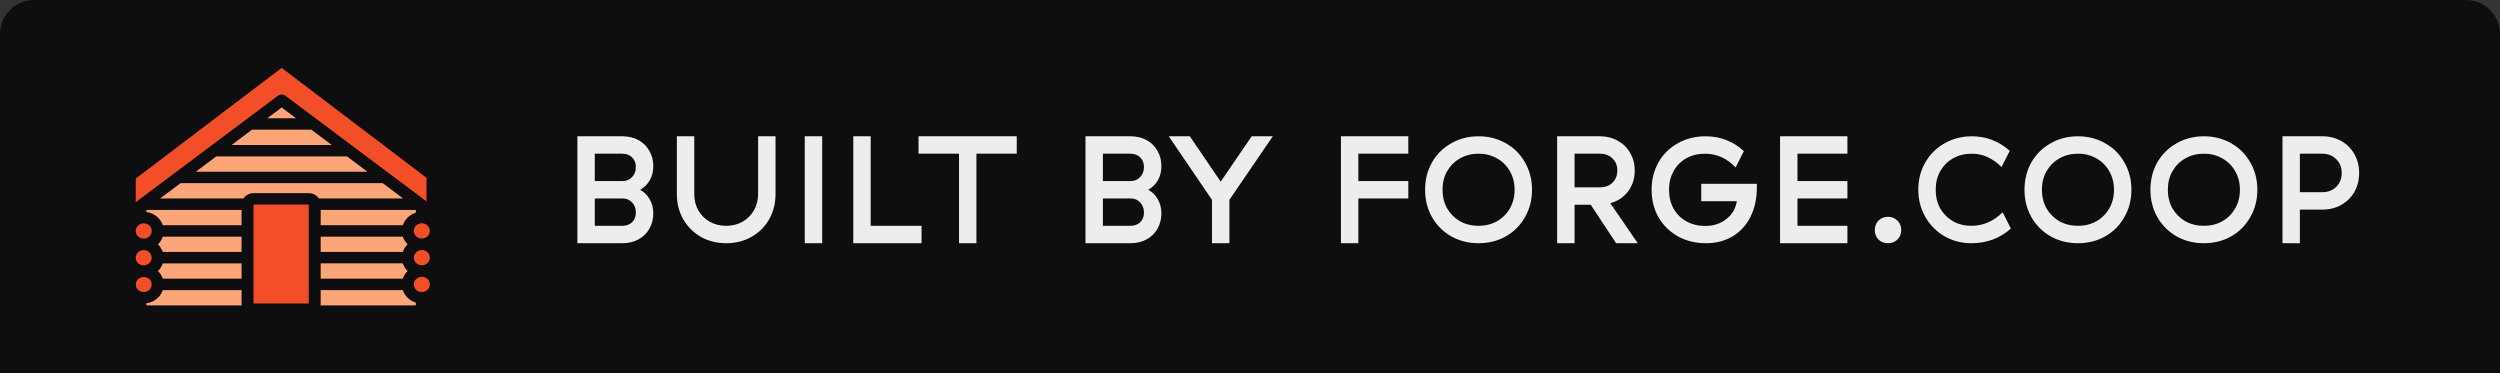
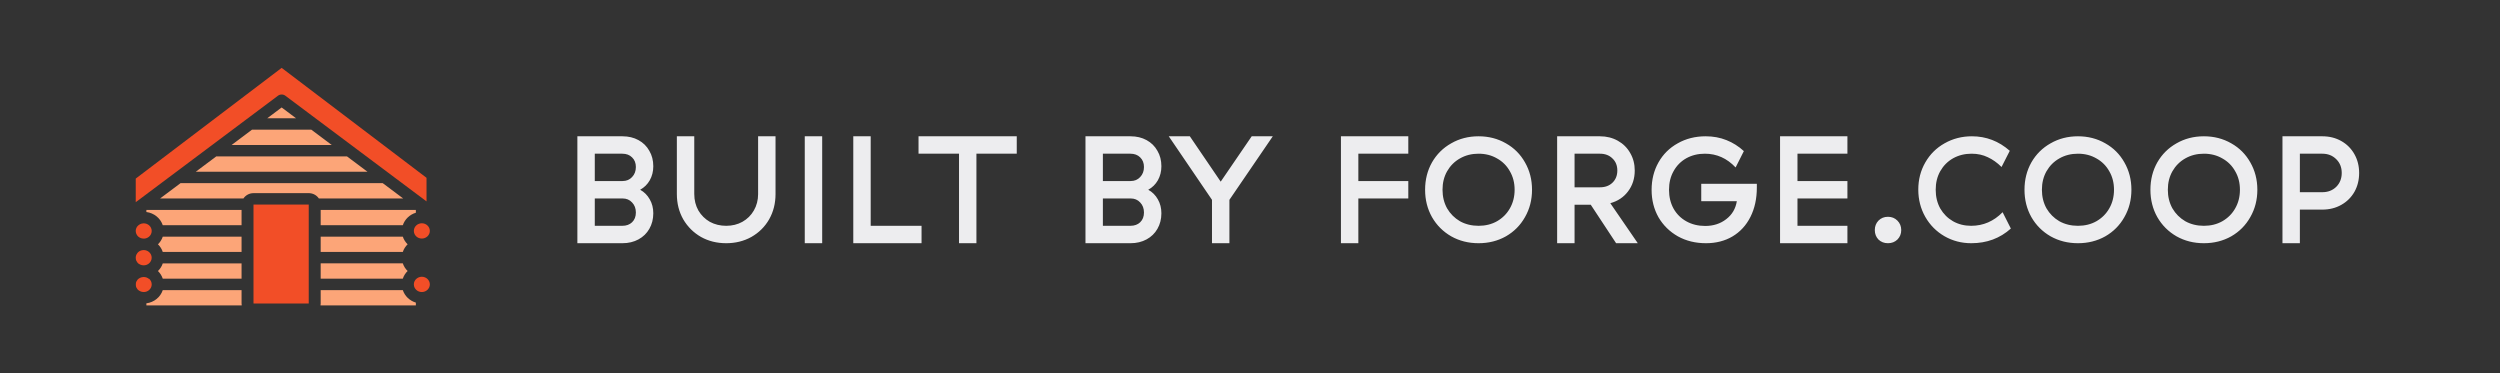
<svg xmlns="http://www.w3.org/2000/svg" width="221" height="33" viewBox="0 0 221 33" fill="none">
  <rect x="0" y="0" width="221" height="33" fill="#333333" stroke="none" />
-   <path d="M0 3C0 1.343 1.343 0 3 0H218C219.657 0 221 1.343 221 3V33H0V3Z" fill="#0E0D10" />
  <path d="M21.354 26.831C21.354 26.888 21.359 26.945 21.37 27H12.94V26.814C13.625 26.727 14.185 26.262 14.388 25.646H21.354V26.831Z" fill="#FCA578" />
  <path d="M35.609 25.646C35.782 26.172 36.215 26.587 36.762 26.751V27H28.332C28.343 26.945 28.348 26.888 28.348 26.831V25.646H35.609Z" fill="#FCA578" />
  <path d="M21.354 24.637H14.388V24.635C14.304 24.378 14.155 24.145 13.963 23.959C14.155 23.771 14.304 23.541 14.388 23.284H21.354V24.637Z" fill="#FCA578" />
  <path d="M35.609 23.281C35.693 23.538 35.842 23.771 36.034 23.956C35.842 24.145 35.693 24.375 35.609 24.632H28.348V23.281H35.609Z" fill="#FCA578" />
  <path d="M21.354 22.272H14.388C14.304 22.015 14.155 21.783 13.963 21.597C14.155 21.408 14.304 21.178 14.388 20.921V20.919H21.354V22.272Z" fill="#FCA578" />
  <path d="M35.609 20.921C35.693 21.178 35.842 21.408 36.034 21.597C35.842 21.783 35.693 22.015 35.609 22.272H28.348V20.919H35.609V20.921Z" fill="#FCA578" />
  <path d="M21.354 19.91H14.388C14.185 19.294 13.624 18.83 12.94 18.742V18.556H21.354V19.91Z" fill="#FCA578" />
  <path d="M36.762 18.805C36.215 18.969 35.782 19.385 35.609 19.91H28.348V18.556H36.762V18.805Z" fill="#FCA578" />
  <path d="M35.641 17.544H28.186C28.011 17.28 27.709 17.098 27.364 17.076L27.295 17.074H22.412C22.036 17.074 21.708 17.263 21.521 17.544H14.153L15.959 16.191H33.835L35.641 17.544Z" fill="#FCA578" />
  <path d="M32.481 15.179H17.31L19.117 13.826H30.674L32.481 15.179Z" fill="#FCA578" />
  <path d="M29.326 12.817H20.471L22.277 11.463H27.52L29.326 12.817Z" fill="#FCA578" />
  <path d="M24.898 9.5L26.168 10.452H23.628L24.898 9.5Z" fill="#FCA578" />
  <path d="M12.014 20.541C12.014 20.527 12.008 20.511 12.005 20.497V20.478C12 20.456 12 20.435 12 20.413C12 20.391 12 20.369 12.003 20.35V20.331C12.008 20.317 12.011 20.301 12.014 20.287C12.014 20.279 12.016 20.273 12.019 20.265C12.022 20.251 12.024 20.238 12.03 20.224V20.219C12.03 20.219 12.035 20.21 12.035 20.208C12.041 20.191 12.046 20.177 12.052 20.161C12.052 20.161 12.052 20.153 12.057 20.15C12.084 20.093 12.116 20.038 12.16 19.989C12.16 19.989 12.16 19.989 12.162 19.986C12.162 19.986 12.165 19.983 12.168 19.981C12.173 19.975 12.176 19.97 12.181 19.967L12.203 19.945C12.203 19.945 12.211 19.937 12.217 19.934C12.227 19.923 12.238 19.915 12.249 19.907C12.255 19.901 12.263 19.896 12.268 19.89C12.276 19.885 12.284 19.877 12.295 19.871L12.301 19.866C12.301 19.866 12.314 19.855 12.322 19.852C12.322 19.852 12.322 19.852 12.325 19.852C12.39 19.811 12.463 19.781 12.542 19.762C12.593 19.751 12.647 19.743 12.704 19.743C12.883 19.743 13.048 19.808 13.173 19.912C13.319 20.035 13.411 20.216 13.411 20.418C13.411 20.62 13.319 20.801 13.173 20.924C13.048 21.031 12.886 21.094 12.704 21.094C12.647 21.094 12.593 21.085 12.542 21.074C12.463 21.058 12.39 21.028 12.325 20.987C12.325 20.987 12.322 20.987 12.319 20.984C12.319 20.984 12.309 20.976 12.303 20.973C12.301 20.973 12.295 20.968 12.293 20.965L12.284 20.96C12.284 20.96 12.271 20.951 12.265 20.946C12.26 20.943 12.257 20.938 12.252 20.935H12.246C12.246 20.935 12.225 20.913 12.214 20.902C12.209 20.899 12.206 20.894 12.2 20.891C12.198 20.889 12.195 20.886 12.192 20.883C12.192 20.883 12.19 20.88 12.187 20.878C12.179 20.869 12.173 20.864 12.165 20.856L12.157 20.848C12.116 20.798 12.081 20.744 12.054 20.686C12.054 20.686 12.054 20.683 12.054 20.681C12.054 20.681 12.054 20.678 12.054 20.675C12.049 20.662 12.041 20.645 12.038 20.629C12.038 20.626 12.035 20.62 12.033 20.618V20.612C12.027 20.599 12.022 20.585 12.019 20.571C12.019 20.566 12.016 20.558 12.014 20.549L12.014 20.541Z" fill="#F24E27" />
-   <path d="M12.014 22.904C12.014 22.89 12.008 22.874 12.005 22.86V22.841C12 22.819 12 22.797 12 22.778C12 22.759 12 22.734 12.003 22.715V22.696C12.008 22.682 12.011 22.666 12.014 22.652C12.014 22.644 12.016 22.639 12.019 22.63C12.022 22.617 12.027 22.603 12.03 22.589C12.03 22.584 12.033 22.578 12.035 22.57C12.041 22.554 12.046 22.54 12.054 22.524C12.054 22.524 12.054 22.521 12.054 22.518C12.054 22.518 12.054 22.515 12.054 22.513C12.081 22.455 12.116 22.401 12.157 22.351C12.157 22.351 12.157 22.351 12.16 22.349C12.16 22.349 12.16 22.349 12.162 22.346C12.168 22.34 12.173 22.335 12.179 22.329L12.184 22.324C12.184 22.324 12.19 22.319 12.192 22.316C12.195 22.313 12.198 22.31 12.2 22.308C12.2 22.308 12.206 22.305 12.206 22.302C12.206 22.302 12.211 22.299 12.211 22.297C12.222 22.286 12.233 22.277 12.244 22.269C12.244 22.269 12.249 22.264 12.252 22.261C12.255 22.261 12.257 22.256 12.26 22.253C12.265 22.25 12.271 22.245 12.276 22.242C12.279 22.242 12.284 22.236 12.287 22.234L12.293 22.228C12.293 22.228 12.306 22.22 12.314 22.215C12.314 22.215 12.314 22.215 12.317 22.215C12.317 22.215 12.32 22.215 12.322 22.212C12.387 22.171 12.46 22.141 12.539 22.124C12.59 22.113 12.645 22.105 12.701 22.105C12.88 22.105 13.045 22.171 13.17 22.275C13.316 22.398 13.408 22.578 13.408 22.781C13.408 22.983 13.316 23.163 13.17 23.287C13.045 23.393 12.883 23.456 12.701 23.456C12.645 23.456 12.59 23.448 12.539 23.437C12.46 23.421 12.387 23.39 12.322 23.349C12.322 23.349 12.322 23.349 12.32 23.349C12.317 23.349 12.317 23.349 12.314 23.349C12.309 23.347 12.303 23.341 12.295 23.338L12.287 23.333H12.282C12.282 23.333 12.268 23.319 12.26 23.314C12.255 23.311 12.252 23.306 12.246 23.303H12.241C12.241 23.303 12.219 23.281 12.209 23.27C12.209 23.27 12.206 23.267 12.203 23.265C12.203 23.265 12.198 23.259 12.195 23.256C12.192 23.256 12.19 23.251 12.187 23.248C12.187 23.248 12.184 23.243 12.181 23.243C12.181 23.24 12.176 23.237 12.173 23.235C12.168 23.229 12.165 23.226 12.16 23.221C12.16 23.221 12.154 23.215 12.152 23.213C12.111 23.163 12.076 23.109 12.049 23.051C12.049 23.051 12.049 23.049 12.049 23.046C12.049 23.046 12.049 23.043 12.049 23.04C12.043 23.027 12.035 23.01 12.03 22.994C12.03 22.988 12.027 22.983 12.024 22.975C12.019 22.961 12.016 22.948 12.014 22.934C12.014 22.928 12.011 22.92 12.008 22.912L12.014 22.904Z" fill="#F24E27" />
+   <path d="M12.014 22.904C12.014 22.89 12.008 22.874 12.005 22.86V22.841C12 22.819 12 22.797 12 22.778C12 22.759 12 22.734 12.003 22.715V22.696C12.008 22.682 12.011 22.666 12.014 22.652C12.014 22.644 12.016 22.639 12.019 22.63C12.022 22.617 12.027 22.603 12.03 22.589C12.03 22.584 12.033 22.578 12.035 22.57C12.041 22.554 12.046 22.54 12.054 22.524C12.054 22.524 12.054 22.521 12.054 22.518C12.054 22.518 12.054 22.515 12.054 22.513C12.081 22.455 12.116 22.401 12.157 22.351C12.157 22.351 12.157 22.351 12.16 22.349C12.168 22.34 12.173 22.335 12.179 22.329L12.184 22.324C12.184 22.324 12.19 22.319 12.192 22.316C12.195 22.313 12.198 22.31 12.2 22.308C12.2 22.308 12.206 22.305 12.206 22.302C12.206 22.302 12.211 22.299 12.211 22.297C12.222 22.286 12.233 22.277 12.244 22.269C12.244 22.269 12.249 22.264 12.252 22.261C12.255 22.261 12.257 22.256 12.26 22.253C12.265 22.25 12.271 22.245 12.276 22.242C12.279 22.242 12.284 22.236 12.287 22.234L12.293 22.228C12.293 22.228 12.306 22.22 12.314 22.215C12.314 22.215 12.314 22.215 12.317 22.215C12.317 22.215 12.32 22.215 12.322 22.212C12.387 22.171 12.46 22.141 12.539 22.124C12.59 22.113 12.645 22.105 12.701 22.105C12.88 22.105 13.045 22.171 13.17 22.275C13.316 22.398 13.408 22.578 13.408 22.781C13.408 22.983 13.316 23.163 13.17 23.287C13.045 23.393 12.883 23.456 12.701 23.456C12.645 23.456 12.59 23.448 12.539 23.437C12.46 23.421 12.387 23.39 12.322 23.349C12.322 23.349 12.322 23.349 12.32 23.349C12.317 23.349 12.317 23.349 12.314 23.349C12.309 23.347 12.303 23.341 12.295 23.338L12.287 23.333H12.282C12.282 23.333 12.268 23.319 12.26 23.314C12.255 23.311 12.252 23.306 12.246 23.303H12.241C12.241 23.303 12.219 23.281 12.209 23.27C12.209 23.27 12.206 23.267 12.203 23.265C12.203 23.265 12.198 23.259 12.195 23.256C12.192 23.256 12.19 23.251 12.187 23.248C12.187 23.248 12.184 23.243 12.181 23.243C12.181 23.24 12.176 23.237 12.173 23.235C12.168 23.229 12.165 23.226 12.16 23.221C12.16 23.221 12.154 23.215 12.152 23.213C12.111 23.163 12.076 23.109 12.049 23.051C12.049 23.051 12.049 23.049 12.049 23.046C12.049 23.046 12.049 23.043 12.049 23.04C12.043 23.027 12.035 23.01 12.03 22.994C12.03 22.988 12.027 22.983 12.024 22.975C12.019 22.961 12.016 22.948 12.014 22.934C12.014 22.928 12.011 22.92 12.008 22.912L12.014 22.904Z" fill="#F24E27" />
  <path d="M37.291 19.737C37.112 19.737 36.947 19.803 36.822 19.907C36.676 20.03 36.584 20.21 36.584 20.413C36.584 20.615 36.676 20.796 36.822 20.919C36.947 21.025 37.109 21.088 37.291 21.088C37.68 21.088 37.997 20.785 37.997 20.413C37.997 20.041 37.68 19.737 37.291 19.737Z" fill="#F24E27" />
-   <path d="M36.825 22.272C36.949 22.165 37.112 22.102 37.293 22.102C37.683 22.102 38 22.406 38 22.778C38 23.15 37.683 23.453 37.293 23.453C37.114 23.453 36.949 23.388 36.825 23.284C36.678 23.161 36.586 22.98 36.586 22.778C36.586 22.576 36.678 22.395 36.825 22.272Z" fill="#F24E27" />
  <path d="M37.291 24.465C37.112 24.465 36.947 24.531 36.822 24.635C36.676 24.758 36.584 24.938 36.584 25.14C36.584 25.343 36.676 25.523 36.822 25.646C36.947 25.753 37.109 25.816 37.291 25.816C37.68 25.816 37.997 25.512 37.997 25.14C37.997 24.768 37.68 24.465 37.291 24.465Z" fill="#F24E27" />
  <path d="M13.173 24.635C13.319 24.758 13.411 24.938 13.411 25.14C13.411 25.343 13.319 25.523 13.173 25.646C13.048 25.753 12.886 25.816 12.704 25.816C12.647 25.816 12.593 25.808 12.542 25.797C12.463 25.777 12.39 25.75 12.325 25.709C12.325 25.709 12.322 25.709 12.319 25.706C12.314 25.704 12.309 25.698 12.301 25.695C12.298 25.695 12.295 25.69 12.293 25.69C12.284 25.685 12.274 25.676 12.265 25.671C12.26 25.665 12.252 25.663 12.246 25.657C12.236 25.649 12.225 25.638 12.214 25.63C12.209 25.627 12.206 25.622 12.2 25.619C12.198 25.616 12.195 25.611 12.19 25.608C12.19 25.608 12.187 25.605 12.184 25.602C12.176 25.594 12.171 25.589 12.162 25.581C12.162 25.581 12.16 25.578 12.157 25.575C12.116 25.526 12.081 25.471 12.054 25.414C12.054 25.411 12.054 25.408 12.052 25.406C12.046 25.389 12.038 25.376 12.033 25.359C12.033 25.356 12.033 25.354 12.03 25.348C12.03 25.348 12.03 25.343 12.03 25.34C12.024 25.326 12.022 25.313 12.019 25.299C12.019 25.296 12.019 25.291 12.019 25.288C12.019 25.285 12.019 25.28 12.019 25.277C12.016 25.264 12.014 25.247 12.011 25.233C12.011 25.233 12.011 25.231 12.011 25.228C12.011 25.223 12.011 25.22 12.011 25.214C12.011 25.192 12.008 25.171 12.008 25.151C12.008 25.132 12.008 25.108 12.011 25.088C12.011 25.083 12.011 25.08 12.011 25.075C12.011 25.075 12.011 25.072 12.011 25.069C12.011 25.056 12.016 25.039 12.019 25.026C12.019 25.023 12.019 25.017 12.019 25.015C12.019 25.012 12.019 25.006 12.019 25.004C12.022 24.99 12.027 24.976 12.03 24.963C12.03 24.963 12.03 24.957 12.03 24.954C12.03 24.952 12.03 24.949 12.033 24.944C12.038 24.927 12.043 24.913 12.052 24.897C12.052 24.894 12.052 24.892 12.054 24.889C12.081 24.831 12.116 24.777 12.157 24.727C12.157 24.727 12.16 24.725 12.162 24.722C12.168 24.714 12.176 24.708 12.184 24.7C12.184 24.7 12.187 24.698 12.19 24.695C12.192 24.692 12.195 24.686 12.2 24.684C12.206 24.681 12.209 24.676 12.214 24.673C12.225 24.662 12.236 24.654 12.246 24.645C12.252 24.64 12.26 24.635 12.265 24.632C12.274 24.624 12.284 24.618 12.293 24.613C12.295 24.613 12.298 24.61 12.301 24.607C12.306 24.602 12.311 24.599 12.319 24.596C12.319 24.596 12.322 24.596 12.325 24.594C12.39 24.552 12.463 24.523 12.542 24.506C12.593 24.495 12.647 24.487 12.704 24.487C12.883 24.487 13.048 24.552 13.173 24.656V24.635Z" fill="#F24E27" />
  <path fill-rule="evenodd" clip-rule="evenodd" d="M22.41 26.83H27.292V18.083H22.41L22.41 26.83Z" fill="#F24E27" />
  <path fill-rule="evenodd" clip-rule="evenodd" d="M24.573 8.461C24.766 8.319 25.034 8.319 25.223 8.461L37.705 17.804V15.718L24.898 6L12 15.786V17.873L24.573 8.461Z" fill="#F24E27" />
  <path d="M51.04 21.5V12.048H55.023C55.554 12.048 56.027 12.16 56.441 12.386C56.855 12.611 57.175 12.926 57.4 13.331C57.634 13.727 57.751 14.181 57.751 14.694C57.751 15.154 57.647 15.568 57.44 15.937C57.233 16.297 56.95 16.576 56.59 16.774C56.95 16.972 57.233 17.256 57.44 17.625C57.647 17.985 57.751 18.394 57.751 18.853C57.751 19.366 57.634 19.826 57.4 20.231C57.175 20.627 56.855 20.937 56.441 21.162C56.027 21.387 55.554 21.5 55.023 21.5H51.04ZM55.037 16.004C55.379 16.004 55.658 15.887 55.874 15.653C56.099 15.419 56.211 15.122 56.211 14.762C56.211 14.411 56.099 14.127 55.874 13.911C55.658 13.695 55.37 13.587 55.01 13.587H52.579V16.004H55.037ZM55.01 19.961C55.37 19.961 55.658 19.857 55.874 19.65C56.099 19.434 56.211 19.146 56.211 18.786C56.211 18.426 56.099 18.129 55.874 17.895C55.658 17.661 55.379 17.544 55.037 17.544H52.579V19.961H55.01ZM64.195 21.5C63.376 21.5 62.633 21.316 61.967 20.946C61.31 20.568 60.788 20.051 60.401 19.393C60.023 18.727 59.834 17.98 59.834 17.152V12.048H61.373V17.152C61.373 17.692 61.495 18.178 61.738 18.61C61.99 19.034 62.327 19.366 62.75 19.61C63.182 19.844 63.664 19.961 64.195 19.961C64.726 19.961 65.203 19.844 65.626 19.61C66.058 19.366 66.396 19.034 66.639 18.61C66.891 18.178 67.017 17.692 67.017 17.152V12.048H68.557V17.152C68.557 17.98 68.368 18.727 67.99 19.393C67.611 20.051 67.089 20.568 66.423 20.946C65.757 21.316 65.014 21.5 64.195 21.5ZM72.681 21.5H71.141V12.048H72.681V21.5ZM81.465 21.5H75.43V12.048H76.969V19.961H81.465V21.5ZM86.316 21.5H84.777V13.587H81.198V12.048H89.881V13.587H86.316V21.5ZM95.956 21.5V12.048H99.939C100.47 12.048 100.943 12.16 101.357 12.386C101.771 12.611 102.091 12.926 102.316 13.331C102.55 13.727 102.667 14.181 102.667 14.694C102.667 15.154 102.563 15.568 102.356 15.937C102.149 16.297 101.865 16.576 101.505 16.774C101.865 16.972 102.149 17.256 102.356 17.625C102.563 17.985 102.667 18.394 102.667 18.853C102.667 19.366 102.55 19.826 102.316 20.231C102.091 20.627 101.771 20.937 101.357 21.162C100.943 21.387 100.47 21.5 99.939 21.5H95.956ZM99.953 16.004C100.295 16.004 100.574 15.887 100.79 15.653C101.015 15.419 101.127 15.122 101.127 14.762C101.127 14.411 101.015 14.127 100.79 13.911C100.574 13.695 100.286 13.587 99.925 13.587H97.495V16.004H99.953ZM99.925 19.961C100.286 19.961 100.574 19.857 100.79 19.65C101.015 19.434 101.127 19.146 101.127 18.786C101.127 18.426 101.015 18.129 100.79 17.895C100.574 17.661 100.295 17.544 99.953 17.544H97.495V19.961H99.925ZM108.68 21.5H107.14V17.665L103.319 12.048H105.182L107.91 16.058L110.651 12.048H112.515L108.68 17.665V21.5ZM120.078 21.5H118.539V12.048H124.494V13.587H120.078V16.004H124.494V17.544H120.078V21.5ZM130.705 21.5C129.814 21.5 129.008 21.297 128.288 20.892C127.568 20.478 127.001 19.911 126.587 19.191C126.182 18.471 125.979 17.665 125.979 16.774C125.979 15.883 126.182 15.077 126.587 14.357C127.001 13.637 127.568 13.074 128.288 12.669C129.008 12.255 129.814 12.048 130.705 12.048C131.597 12.048 132.402 12.255 133.122 12.669C133.843 13.074 134.405 13.637 134.81 14.357C135.224 15.077 135.431 15.883 135.431 16.774C135.431 17.665 135.224 18.471 134.81 19.191C134.405 19.911 133.843 20.478 133.122 20.892C132.402 21.297 131.597 21.5 130.705 21.5ZM130.705 19.961C131.317 19.961 131.862 19.826 132.339 19.556C132.825 19.276 133.203 18.898 133.473 18.421C133.752 17.935 133.892 17.386 133.892 16.774C133.892 16.162 133.752 15.617 133.473 15.14C133.203 14.654 132.825 14.276 132.339 14.006C131.862 13.727 131.317 13.587 130.705 13.587C130.093 13.587 129.544 13.727 129.058 14.006C128.581 14.276 128.203 14.654 127.924 15.14C127.654 15.617 127.519 16.162 127.519 16.774C127.519 17.386 127.654 17.935 127.924 18.421C128.203 18.898 128.581 19.276 129.058 19.556C129.544 19.826 130.093 19.961 130.705 19.961ZM144.781 21.5H142.864L140.622 18.097H139.191V21.5H137.651V12.048H141.432C142.017 12.048 142.544 12.178 143.012 12.44C143.48 12.7 143.845 13.061 144.106 13.52C144.376 13.979 144.511 14.496 144.511 15.073C144.511 15.784 144.313 16.4 143.917 16.922C143.53 17.436 143.008 17.782 142.351 17.962L144.781 21.5ZM139.191 13.587V16.558H141.432C141.891 16.558 142.26 16.423 142.54 16.153C142.828 15.874 142.972 15.514 142.972 15.073C142.972 14.632 142.828 14.276 142.54 14.006C142.26 13.727 141.891 13.587 141.432 13.587H139.191ZM146.002 16.788C146.002 15.887 146.204 15.077 146.609 14.357C147.014 13.637 147.582 13.074 148.311 12.669C149.04 12.255 149.864 12.048 150.782 12.048C151.439 12.048 152.051 12.16 152.618 12.386C153.185 12.611 153.698 12.935 154.157 13.358L153.428 14.803C152.663 13.992 151.758 13.587 150.714 13.587C150.102 13.587 149.553 13.722 149.067 13.992C148.59 14.262 148.216 14.64 147.946 15.127C147.676 15.604 147.541 16.153 147.541 16.774C147.541 17.404 147.676 17.962 147.946 18.448C148.216 18.925 148.594 19.299 149.08 19.569C149.566 19.839 150.12 19.974 150.741 19.974C151.461 19.974 152.078 19.776 152.591 19.38C153.113 18.984 153.428 18.453 153.536 17.787H150.39V16.247H155.305V16.571C155.305 17.562 155.116 18.43 154.738 19.177C154.36 19.925 153.829 20.501 153.145 20.906C152.47 21.302 151.691 21.5 150.809 21.5C149.882 21.5 149.053 21.297 148.324 20.892C147.595 20.478 147.023 19.916 146.609 19.204C146.204 18.484 146.002 17.679 146.002 16.788ZM163.312 21.5H157.357V12.048H163.312V13.587H158.897V16.004H163.312V17.544H158.897V19.961H163.312V21.5ZM166.894 19.164C167.227 19.164 167.506 19.276 167.731 19.502C167.956 19.727 168.069 20.006 168.069 20.339C168.069 20.672 167.956 20.951 167.731 21.176C167.506 21.392 167.227 21.5 166.894 21.5C166.561 21.5 166.282 21.392 166.057 21.176C165.841 20.951 165.733 20.672 165.733 20.339C165.733 20.006 165.841 19.727 166.057 19.502C166.282 19.276 166.561 19.164 166.894 19.164ZM169.577 16.76C169.577 15.878 169.784 15.077 170.198 14.357C170.612 13.637 171.179 13.074 171.9 12.669C172.629 12.255 173.434 12.048 174.317 12.048C175.577 12.048 176.693 12.476 177.665 13.331L176.936 14.762C176.558 14.384 176.153 14.096 175.721 13.898C175.298 13.691 174.821 13.587 174.29 13.587C173.686 13.587 173.142 13.722 172.656 13.992C172.179 14.262 171.801 14.64 171.522 15.127C171.251 15.604 171.116 16.153 171.116 16.774C171.116 17.395 171.251 17.949 171.522 18.435C171.801 18.912 172.174 19.285 172.642 19.556C173.119 19.826 173.655 19.961 174.249 19.961C175.32 19.961 176.248 19.56 177.031 18.759L177.76 20.204C176.797 21.068 175.631 21.5 174.263 21.5C173.398 21.5 172.606 21.293 171.886 20.879C171.175 20.465 170.612 19.898 170.198 19.177C169.784 18.448 169.577 17.643 169.577 16.76ZM183.691 21.5C182.8 21.5 181.995 21.297 181.274 20.892C180.554 20.478 179.987 19.911 179.573 19.191C179.168 18.471 178.965 17.665 178.965 16.774C178.965 15.883 179.168 15.077 179.573 14.357C179.987 13.637 180.554 13.074 181.274 12.669C181.995 12.255 182.8 12.048 183.691 12.048C184.583 12.048 185.388 12.255 186.108 12.669C186.829 13.074 187.391 13.637 187.796 14.357C188.21 15.077 188.417 15.883 188.417 16.774C188.417 17.665 188.21 18.471 187.796 19.191C187.391 19.911 186.829 20.478 186.108 20.892C185.388 21.297 184.583 21.5 183.691 21.5ZM183.691 19.961C184.304 19.961 184.848 19.826 185.325 19.556C185.811 19.276 186.189 18.898 186.46 18.421C186.739 17.935 186.878 17.386 186.878 16.774C186.878 16.162 186.739 15.617 186.46 15.14C186.189 14.654 185.811 14.276 185.325 14.006C184.848 13.727 184.304 13.587 183.691 13.587C183.079 13.587 182.53 13.727 182.044 14.006C181.567 14.276 181.189 14.654 180.91 15.14C180.64 15.617 180.505 16.162 180.505 16.774C180.505 17.386 180.64 17.935 180.91 18.421C181.189 18.898 181.567 19.276 182.044 19.556C182.53 19.826 183.079 19.961 183.691 19.961ZM194.823 21.5C193.932 21.5 193.127 21.297 192.406 20.892C191.686 20.478 191.119 19.911 190.705 19.191C190.3 18.471 190.097 17.665 190.097 16.774C190.097 15.883 190.3 15.077 190.705 14.357C191.119 13.637 191.686 13.074 192.406 12.669C193.127 12.255 193.932 12.048 194.823 12.048C195.715 12.048 196.52 12.255 197.241 12.669C197.961 13.074 198.523 13.637 198.928 14.357C199.342 15.077 199.55 15.883 199.55 16.774C199.55 17.665 199.342 18.471 198.928 19.191C198.523 19.911 197.961 20.478 197.241 20.892C196.52 21.297 195.715 21.5 194.823 21.5ZM194.823 19.961C195.436 19.961 195.98 19.826 196.457 19.556C196.943 19.276 197.322 18.898 197.592 18.421C197.871 17.935 198.01 17.386 198.01 16.774C198.01 16.162 197.871 15.617 197.592 15.14C197.322 14.654 196.943 14.276 196.457 14.006C195.98 13.727 195.436 13.587 194.823 13.587C194.211 13.587 193.662 13.727 193.176 14.006C192.699 14.276 192.321 14.654 192.042 15.14C191.772 15.617 191.637 16.162 191.637 16.774C191.637 17.386 191.772 17.935 192.042 18.421C192.321 18.898 192.699 19.276 193.176 19.556C193.662 19.826 194.211 19.961 194.823 19.961ZM201.77 21.5V12.048H205.294C205.915 12.048 206.473 12.187 206.968 12.466C207.463 12.746 207.85 13.133 208.13 13.628C208.409 14.123 208.548 14.677 208.548 15.289C208.548 15.91 208.409 16.468 208.13 16.963C207.85 17.449 207.463 17.832 206.968 18.111C206.473 18.39 205.915 18.529 205.294 18.529H203.309V21.5H201.77ZM205.294 16.99C205.789 16.99 206.199 16.832 206.523 16.517C206.847 16.193 207.009 15.784 207.009 15.289C207.009 14.793 206.847 14.388 206.523 14.073C206.199 13.749 205.789 13.587 205.294 13.587H203.309V16.99H205.294Z" fill="#EDEDEF" />
  <a href="https://www.forge.coop">
    <rect fill="black" fill-opacity="0" x="67.499" y="-1.473" width="91.413" height="16.946" />
  </a>
</svg>